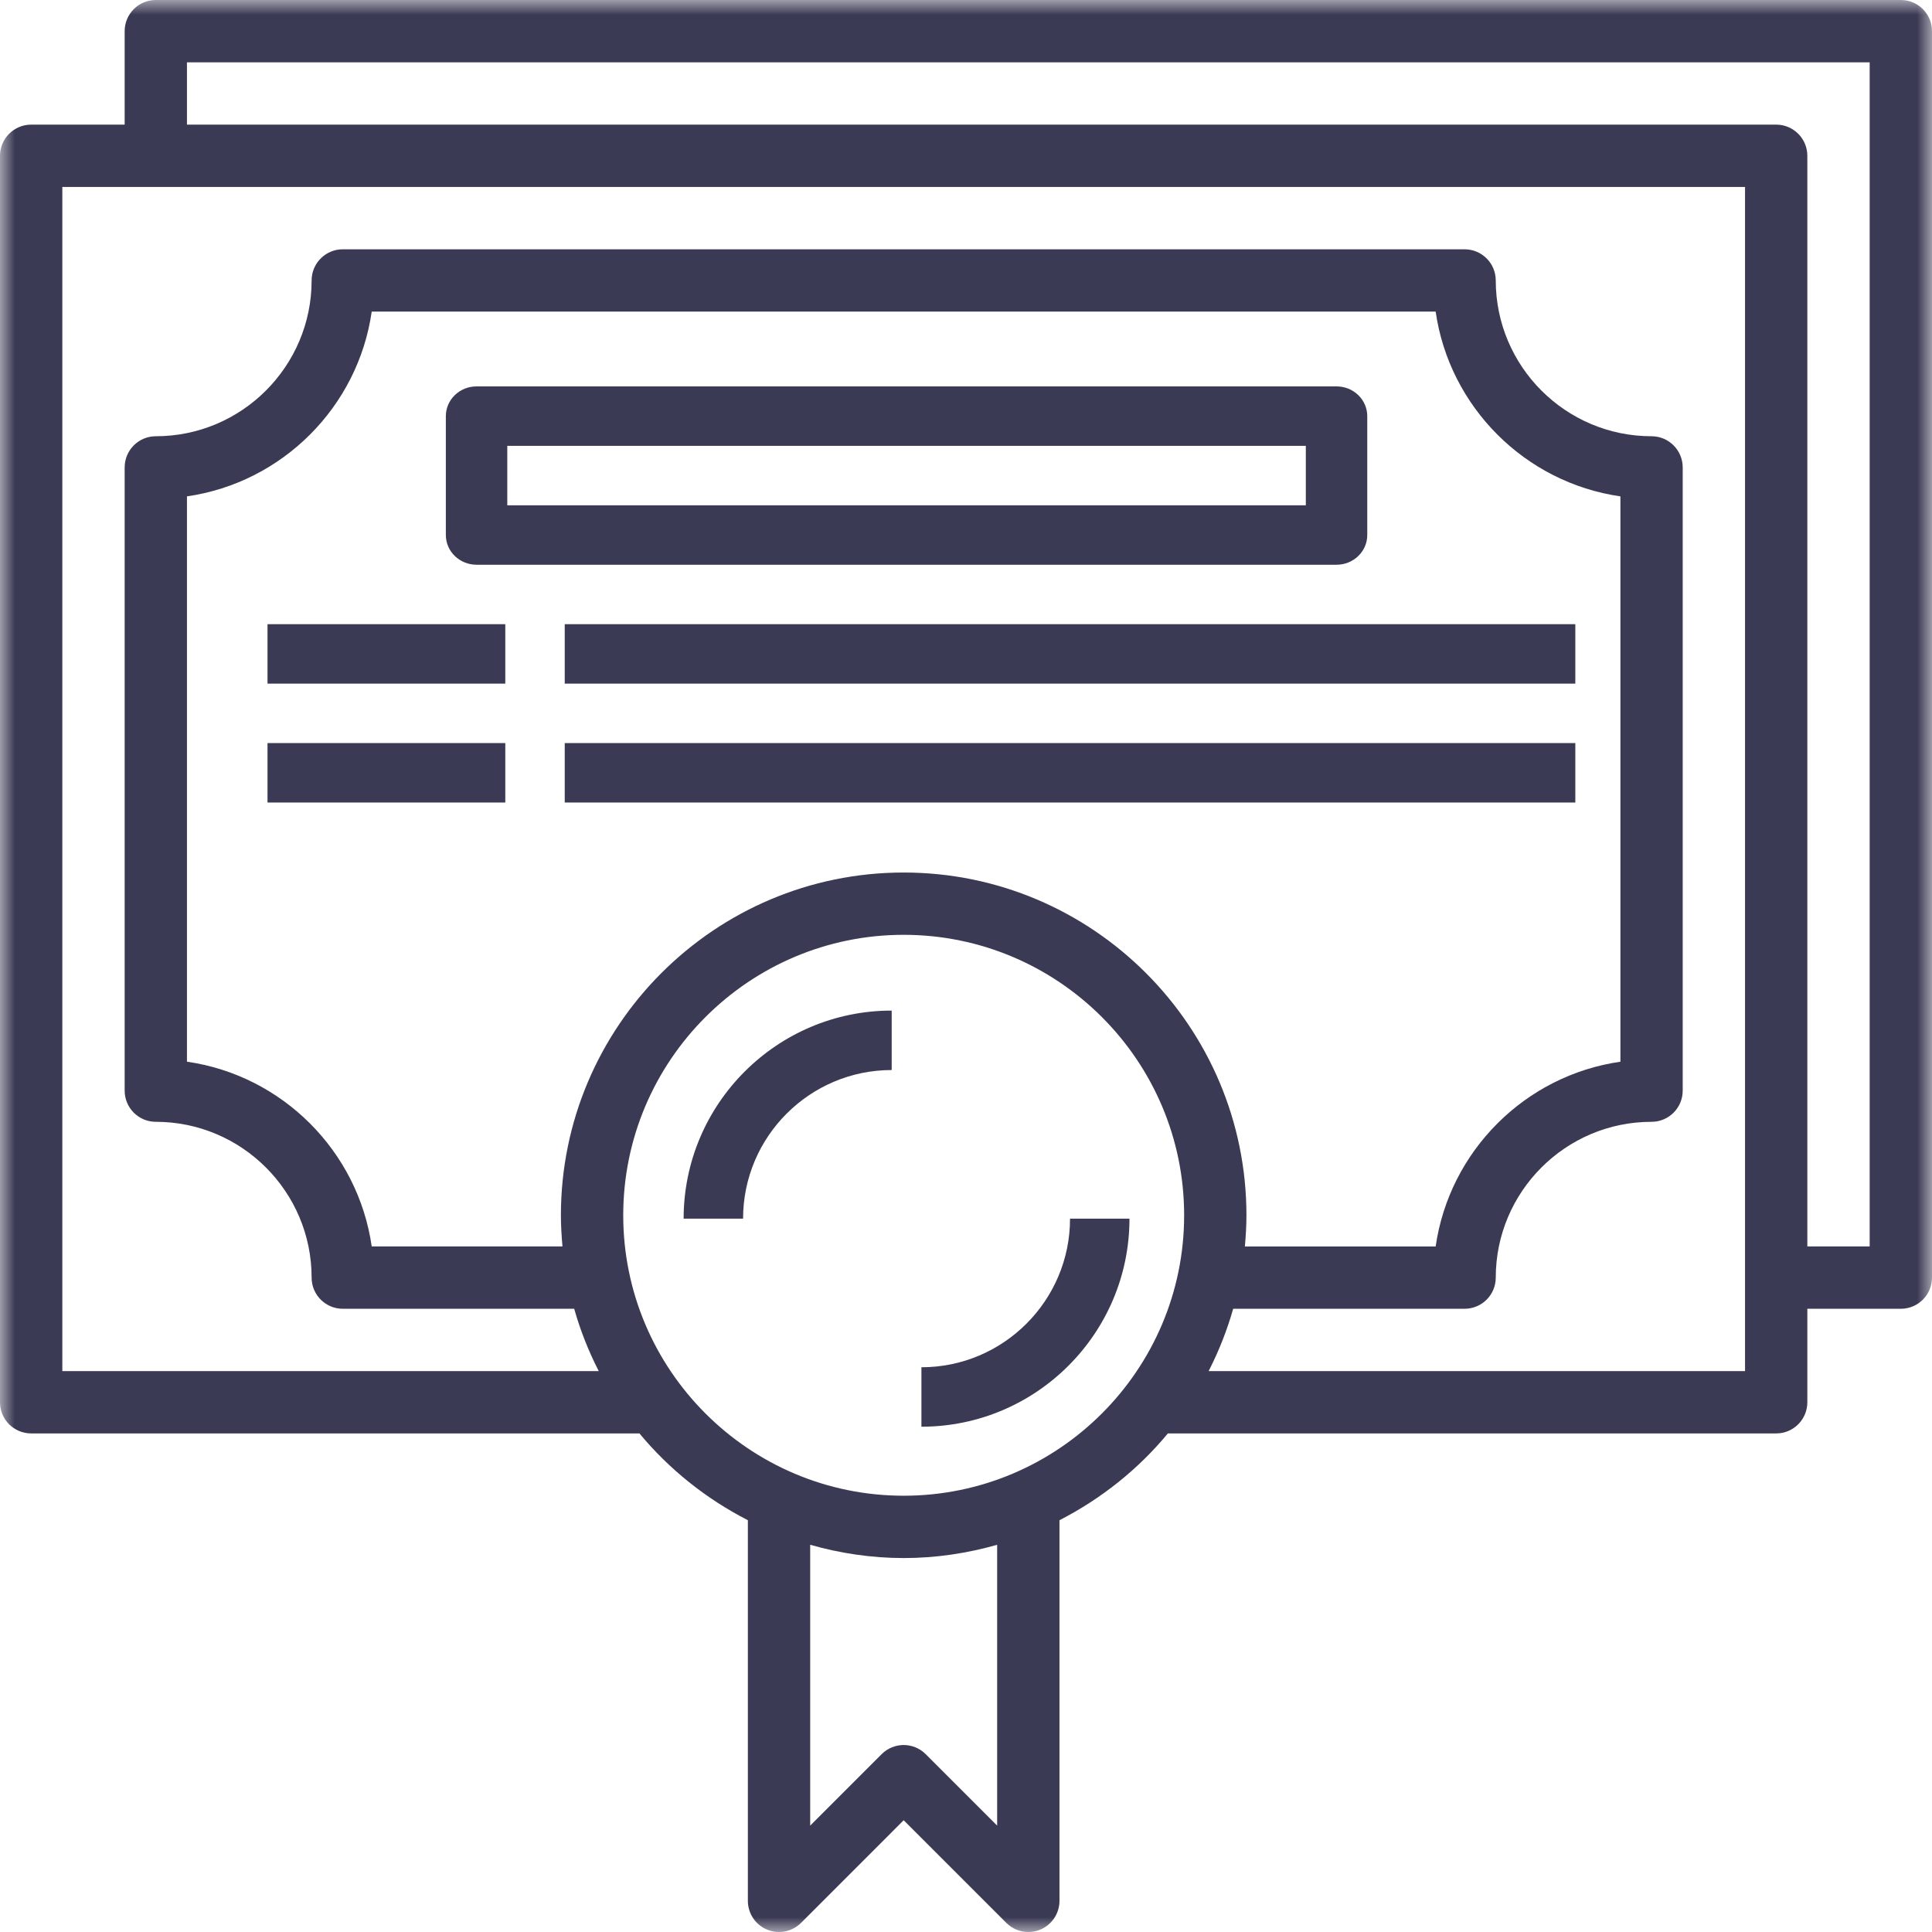
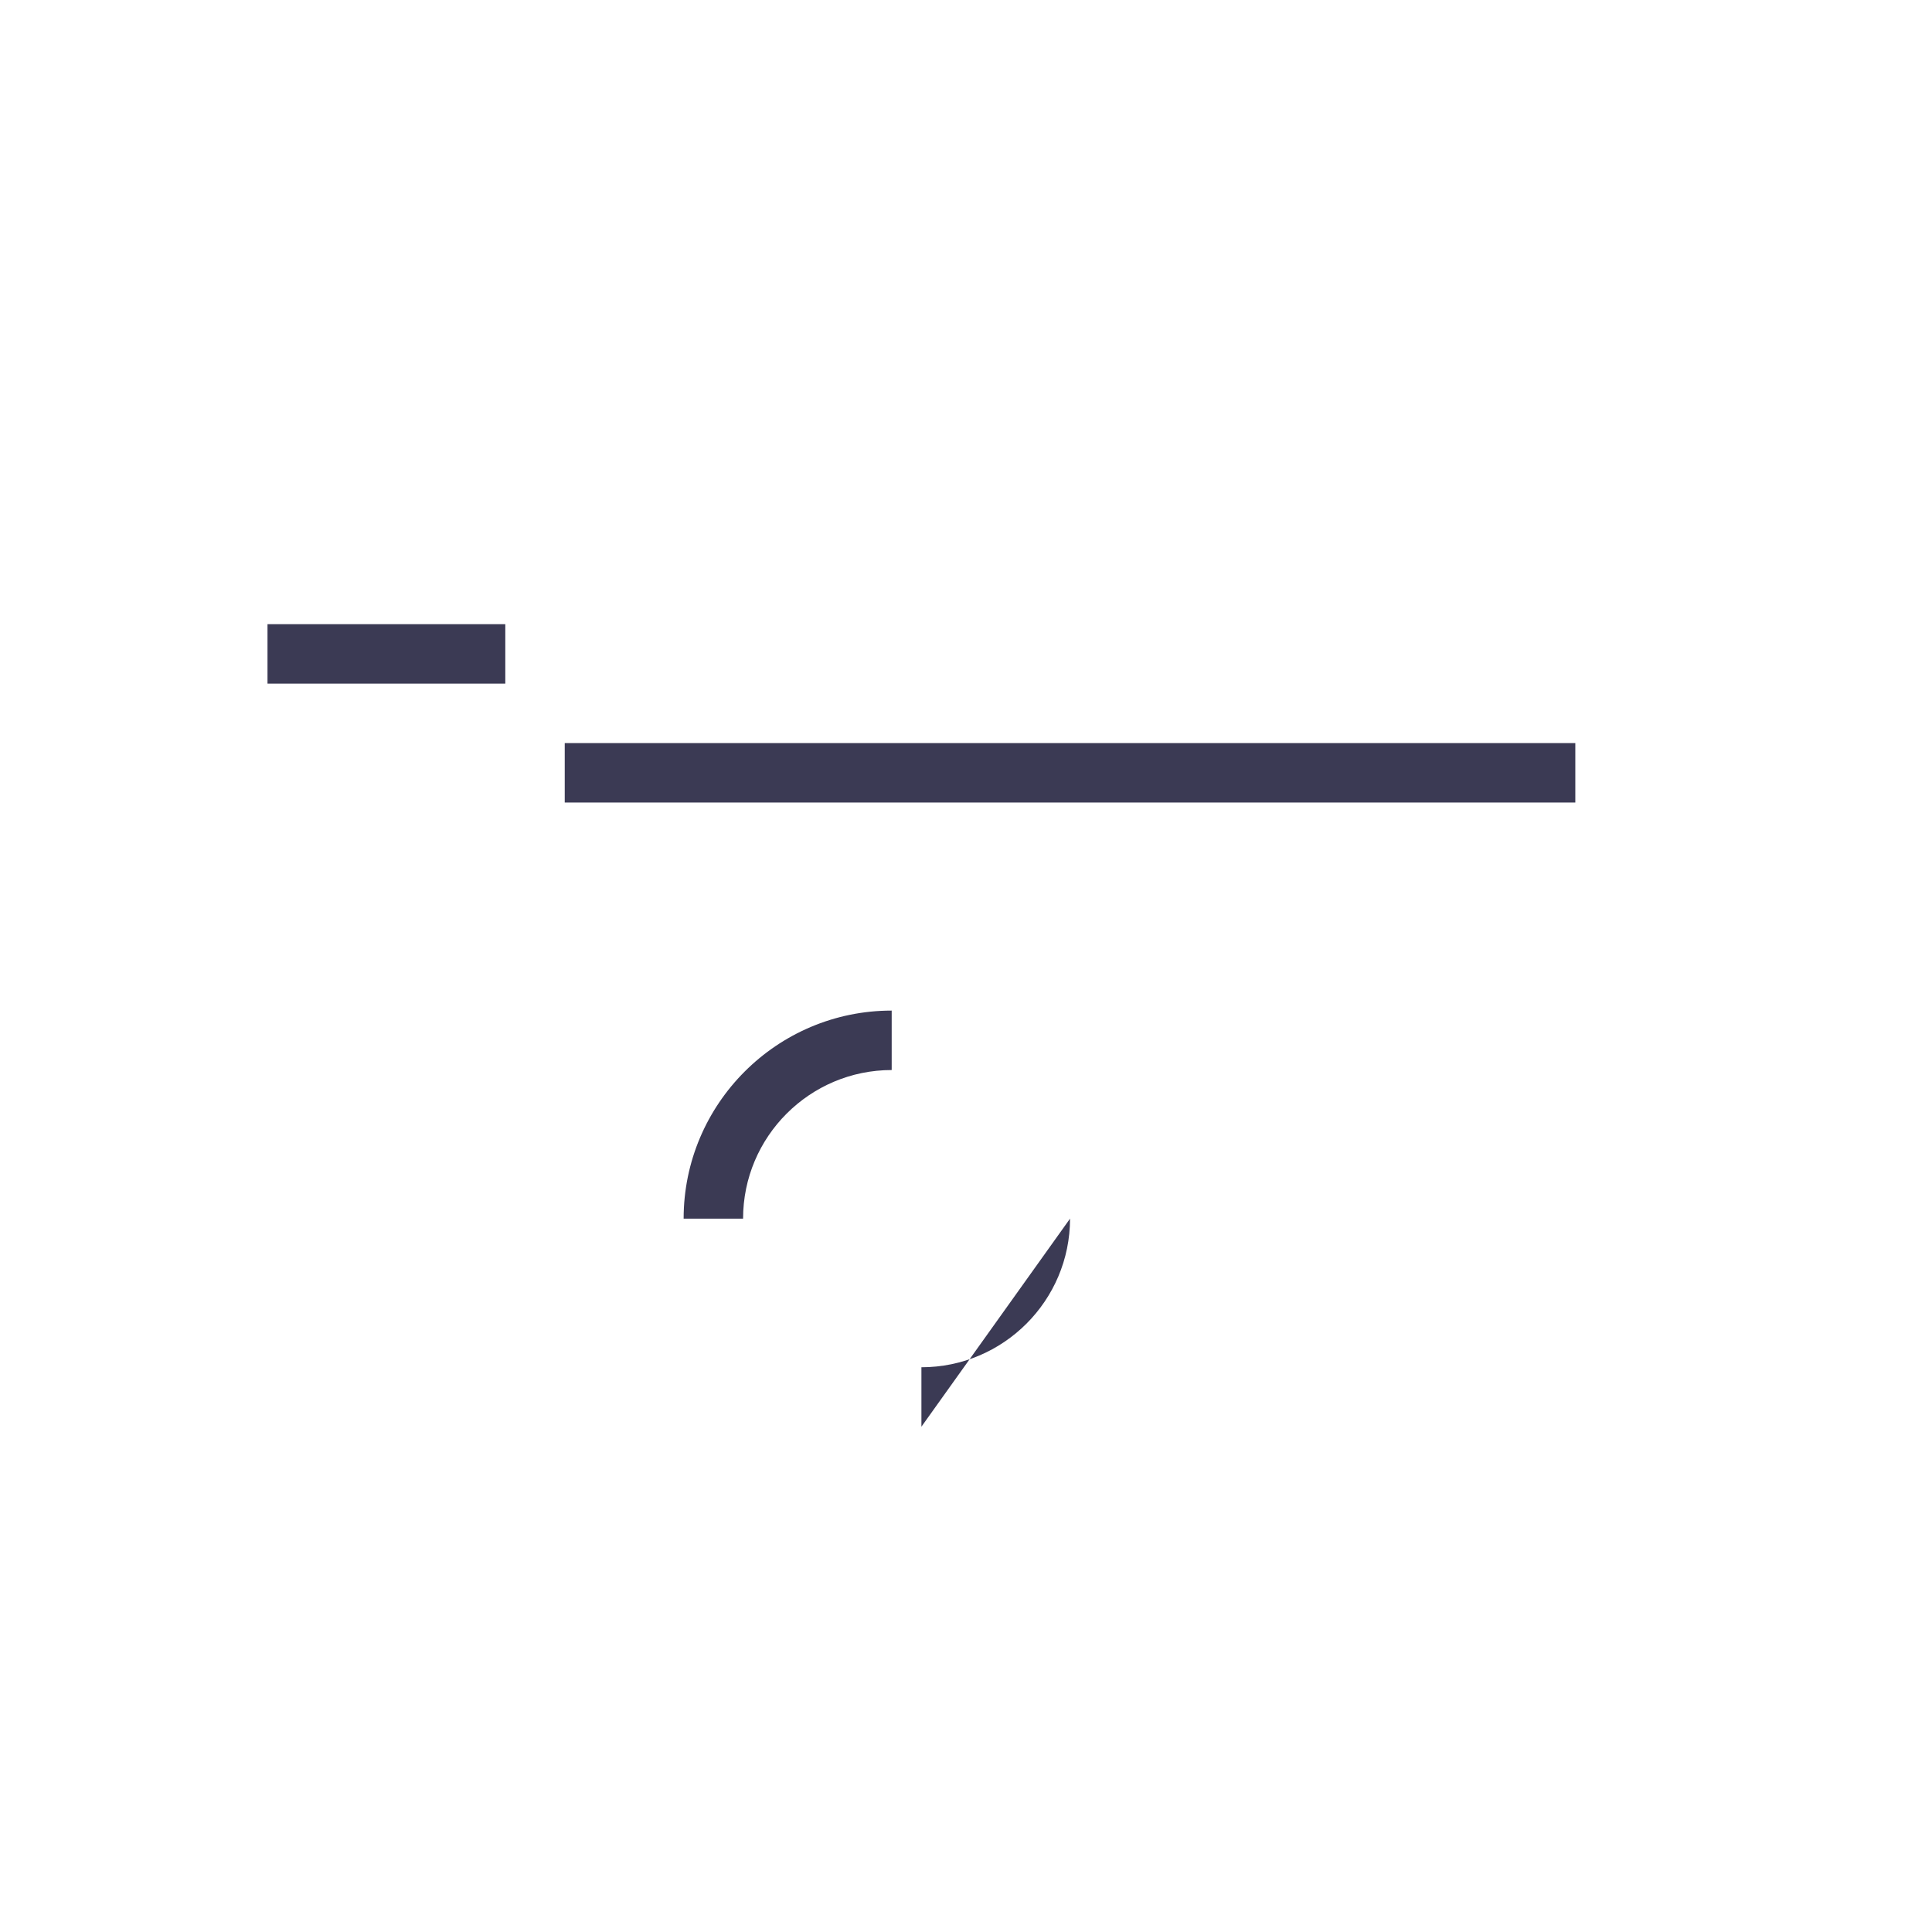
<svg xmlns="http://www.w3.org/2000/svg" xmlns:xlink="http://www.w3.org/1999/xlink" width="65px" height="65px" viewBox="0 0 65 65" version="1.1">
  <title>Group 14</title>
  <desc>Created with Sketch.</desc>
  <defs>
-     <polygon id="path-1" points="0 0 65 0 65 65 0 65" />
    <polygon id="path-3" points="0 65 65 65 65 0 0 0" />
  </defs>
  <g id="Page-1" stroke="none" stroke-width="1" fill="none" fill-rule="evenodd">
    <g id="DS-DIGITAL" transform="translate(-915, -4502)">
      <g id="Group" transform="translate(502, 4498)">
        <g id="Group-14" transform="translate(413, 4)">
          <g id="Group-3">
            <mask id="mask-2" fill="white">
              <use xlink:href="#path-1" />
            </mask>
            <g id="Clip-2" />
            <path d="M62.903,41.935 L60.806,41.935 L60.806,5.242 C60.806,4.663 60.337,4.193 59.758,4.193 L6.29,4.193 L6.29,2.097 L62.903,2.097 L62.903,41.935 Z M58.71,46.129 L40.663,46.129 C41.003,45.464 41.281,44.764 41.489,44.032 L49.274,44.032 C49.853,44.032 50.323,43.563 50.323,42.984 C50.323,40.093 52.674,37.742 55.565,37.742 C56.143,37.742 56.613,37.273 56.613,36.693 L56.613,15.726 C56.613,15.147 56.143,14.677 55.565,14.677 C52.674,14.677 50.323,12.326 50.323,9.435 C50.323,8.857 49.853,8.387 49.274,8.387 L11.532,8.387 C10.954,8.387 10.484,8.857 10.484,9.435 C10.484,12.326 8.132,14.677 5.242,14.677 C4.663,14.677 4.194,15.147 4.194,15.726 L4.194,36.693 C4.194,37.273 4.663,37.742 5.242,37.742 C8.132,37.742 10.484,40.093 10.484,42.984 C10.484,43.563 10.954,44.032 11.532,44.032 L19.318,44.032 C19.525,44.764 19.803,45.464 20.144,46.129 L2.097,46.129 L2.097,6.29 L58.71,6.29 L58.71,46.129 Z M18.924,41.935 L12.506,41.935 C12.045,38.725 9.499,36.181 6.29,35.719 L6.29,16.7 C9.499,16.238 12.045,13.693 12.506,10.484 L48.301,10.484 C48.763,13.693 51.308,16.238 54.517,16.7 L54.517,35.72 C51.308,36.181 48.763,38.726 48.301,41.936 L41.883,41.936 C41.913,41.589 41.935,41.241 41.935,40.887 C41.935,34.528 36.762,29.355 30.403,29.355 C24.045,29.355 18.871,34.528 18.871,40.887 C18.871,41.241 18.893,41.589 18.924,41.935 L18.924,41.935 Z M30.403,50.322 C25.201,50.322 20.968,46.09 20.968,40.887 C20.968,35.684 25.201,31.451 30.403,31.451 C35.605,31.451 39.839,35.684 39.839,40.887 C39.839,46.09 35.605,50.322 30.403,50.322 L30.403,50.322 Z M33.548,61.421 L31.144,59.017 C30.735,58.607 30.072,58.607 29.662,59.017 L27.258,61.421 L27.258,51.973 C28.259,52.257 29.312,52.419 30.403,52.419 C31.495,52.419 32.547,52.257 33.548,51.973 L33.548,61.421 Z M63.952,-0 L5.242,-0 C4.663,-0 4.194,0.469 4.194,1.048 L4.194,4.193 L1.048,4.193 C0.47,4.193 0,4.663 0,5.242 L0,47.177 C0,47.757 0.47,48.226 1.048,48.226 L21.514,48.226 C22.512,49.432 23.755,50.425 25.161,51.146 L25.161,63.951 C25.161,64.375 25.417,64.759 25.808,64.92 C26.199,65.083 26.65,64.992 26.951,64.693 L30.403,61.24 L33.856,64.693 C34.056,64.893 34.324,65 34.597,65 C34.732,65 34.868,64.975 34.998,64.92 C35.389,64.759 35.645,64.375 35.645,63.951 L35.645,51.146 C37.05,50.425 38.293,49.433 39.292,48.226 L59.758,48.226 C60.337,48.226 60.806,47.757 60.806,47.177 L60.806,44.032 L63.952,44.032 C64.53,44.032 65,43.563 65,42.984 L65,1.048 C65,0.469 64.53,-0 63.952,-0 L63.952,-0 Z" id="Fill-1" fill="#3B3A54" mask="url(#mask-2)" />
          </g>
          <path d="M30,34 C26.14,34 23,37.141 23,41 L25,41 C25,38.243 27.243,36 30,36 L30,34 Z" id="Fill-4" fill="#3B3A54" />
-           <path d="M36,41 C36,43.757 33.757,46 31,46 L31,48 C34.86,48 38,44.859 38,41 L36,41 Z" id="Fill-6" fill="#3B3A54" />
+           <path d="M36,41 C36,43.757 33.757,46 31,46 L31,48 L36,41 Z" id="Fill-6" fill="#3B3A54" />
          <mask id="mask-4" fill="white">
            <use xlink:href="#path-3" />
          </mask>
          <g id="Clip-9" />
-           <path d="M17.067,17 L43.933,17 L43.933,15 L17.067,15 L17.067,17 Z M46,18 L46,14 C46,13.448 45.537,13 44.967,13 L16.033,13 C15.463,13 15,13.448 15,14 L15,18 C15,18.552 15.463,19 16.033,19 L44.967,19 C45.537,19 46,18.552 46,18 L46,18 Z" id="Fill-8" fill="#3B3A54" mask="url(#mask-4)" />
          <polygon id="Fill-10" fill="#3B3A54" mask="url(#mask-4)" points="9 23 17 23 17 21 9 21" />
-           <polygon id="Fill-11" fill="#3B3A54" mask="url(#mask-4)" points="9 27 17 27 17 25 9 25" />
          <polygon id="Fill-12" fill="#3B3A54" mask="url(#mask-4)" points="19 27 53 27 53 25 19 25" />
-           <polygon id="Fill-13" fill="#3B3A54" mask="url(#mask-4)" points="19 23 53 23 53 21 19 21" />
        </g>
      </g>
    </g>
  </g>
</svg>